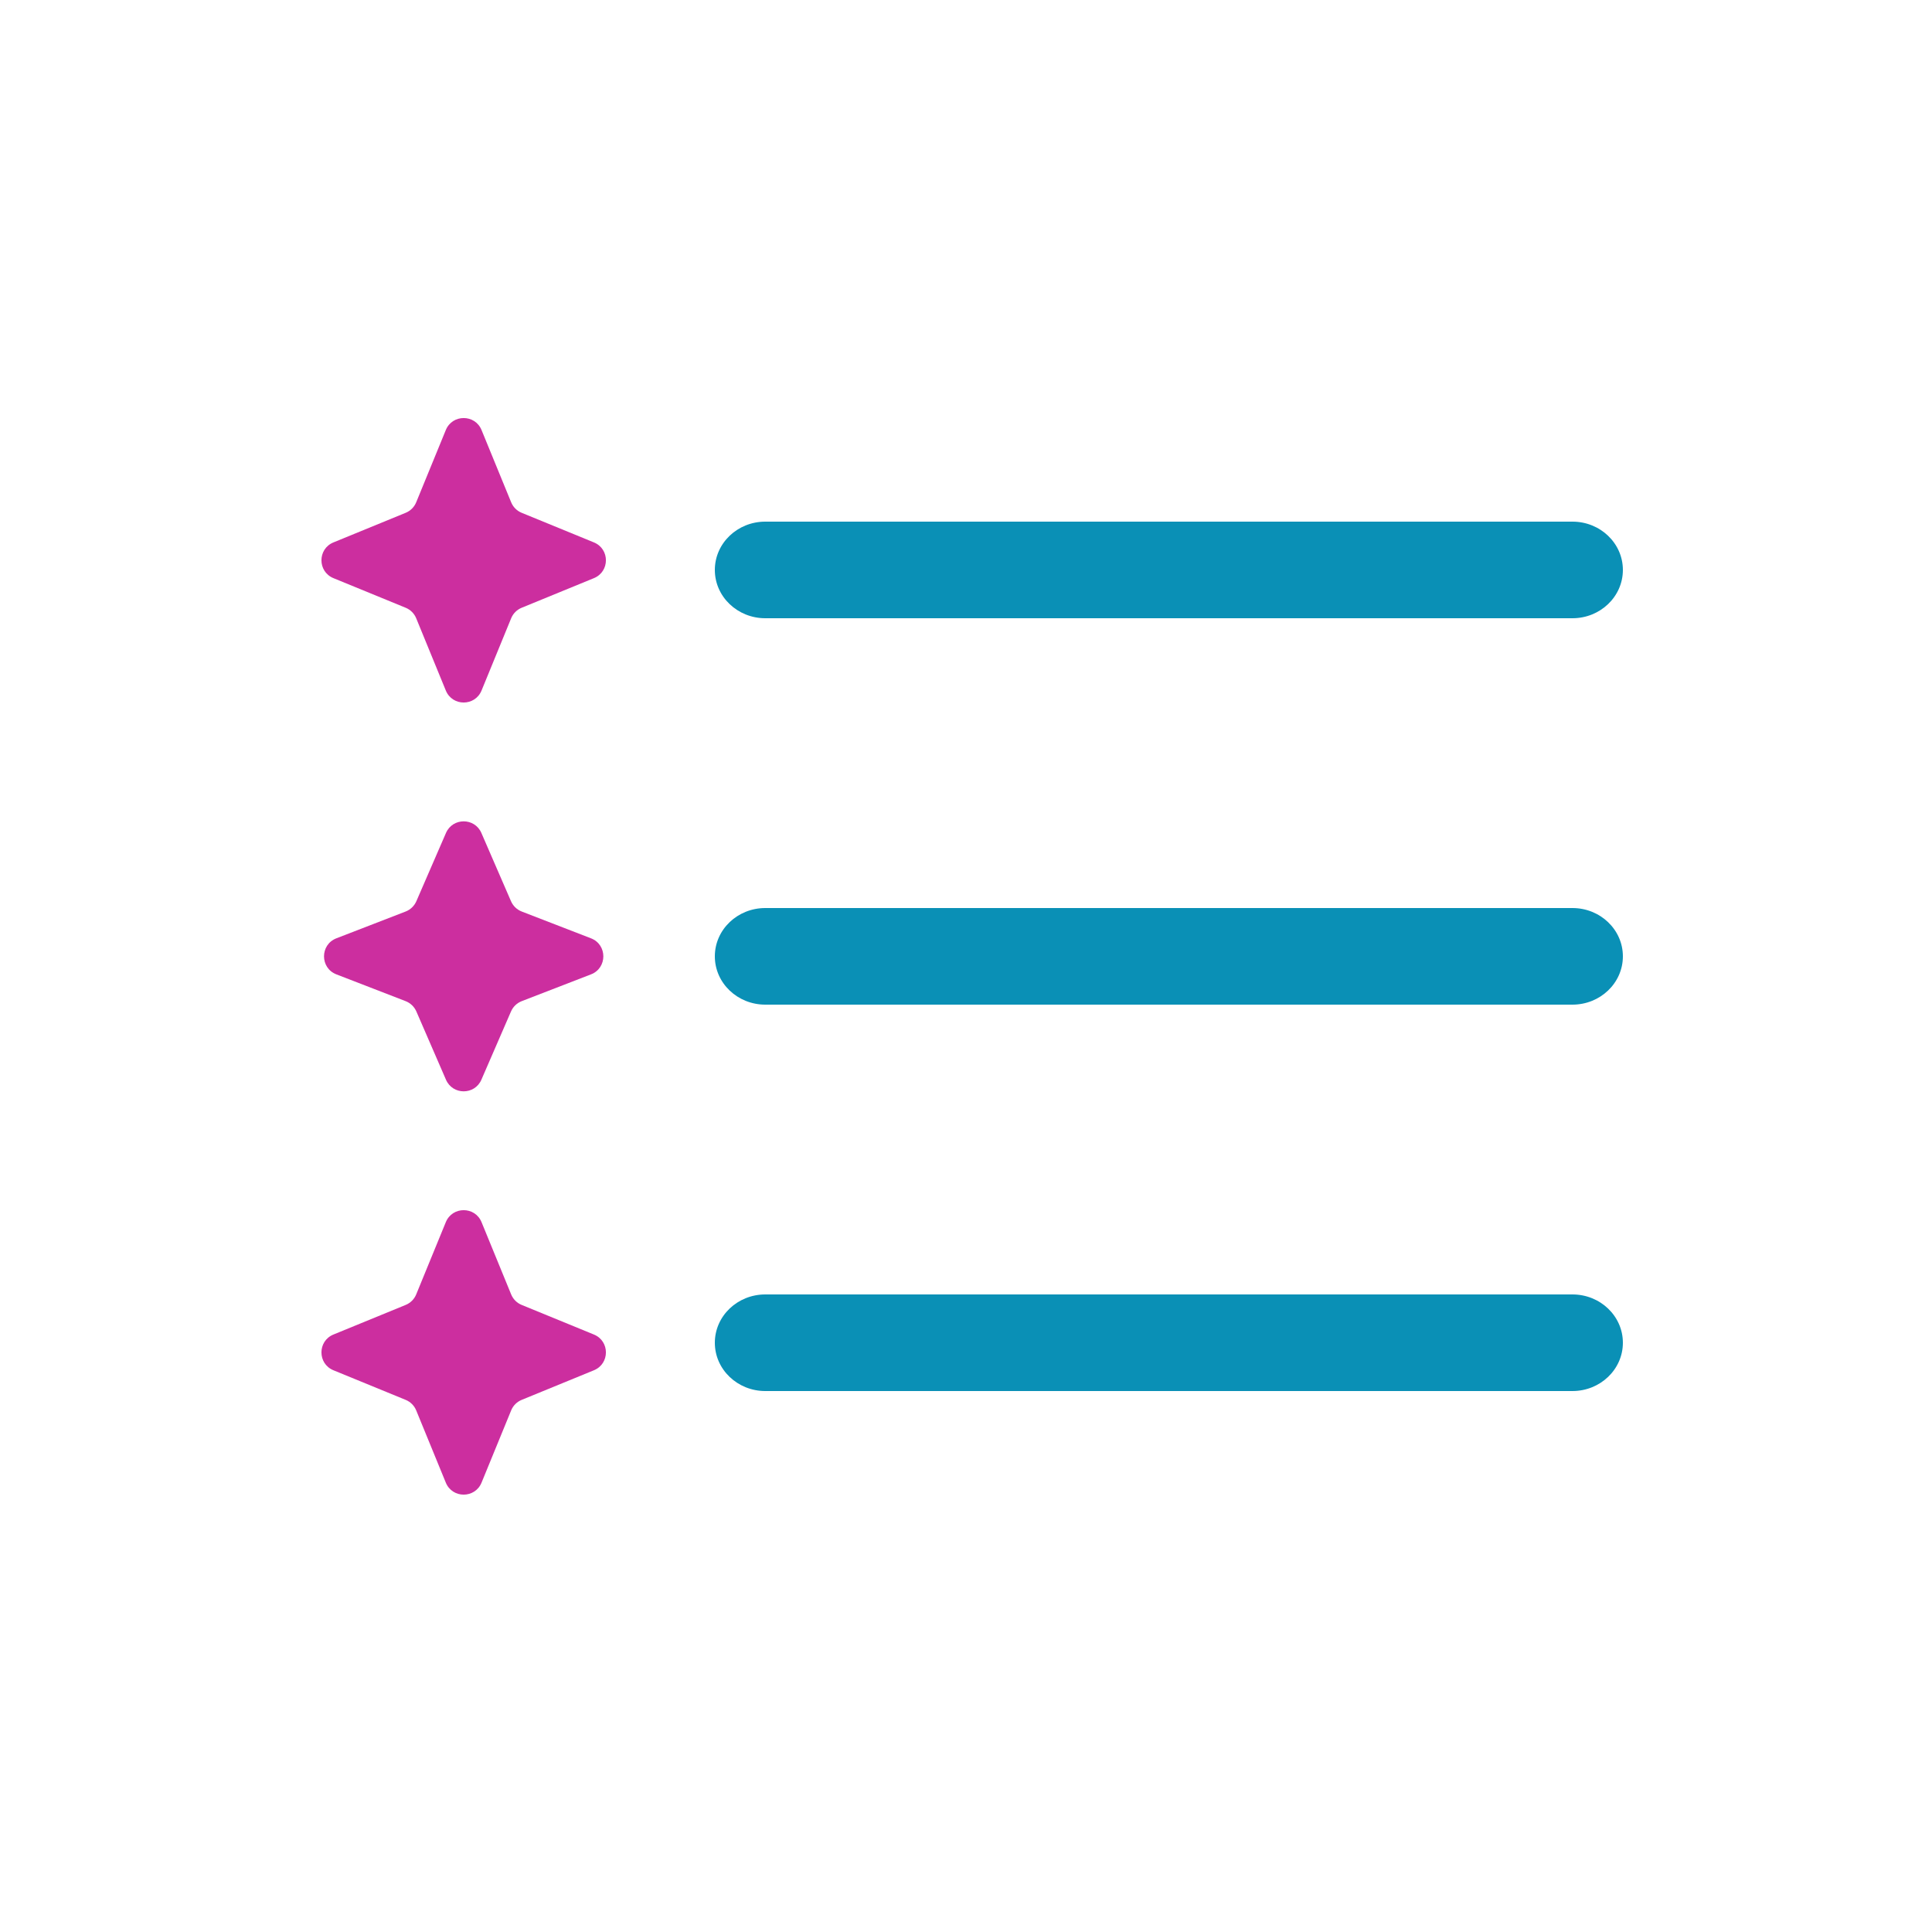
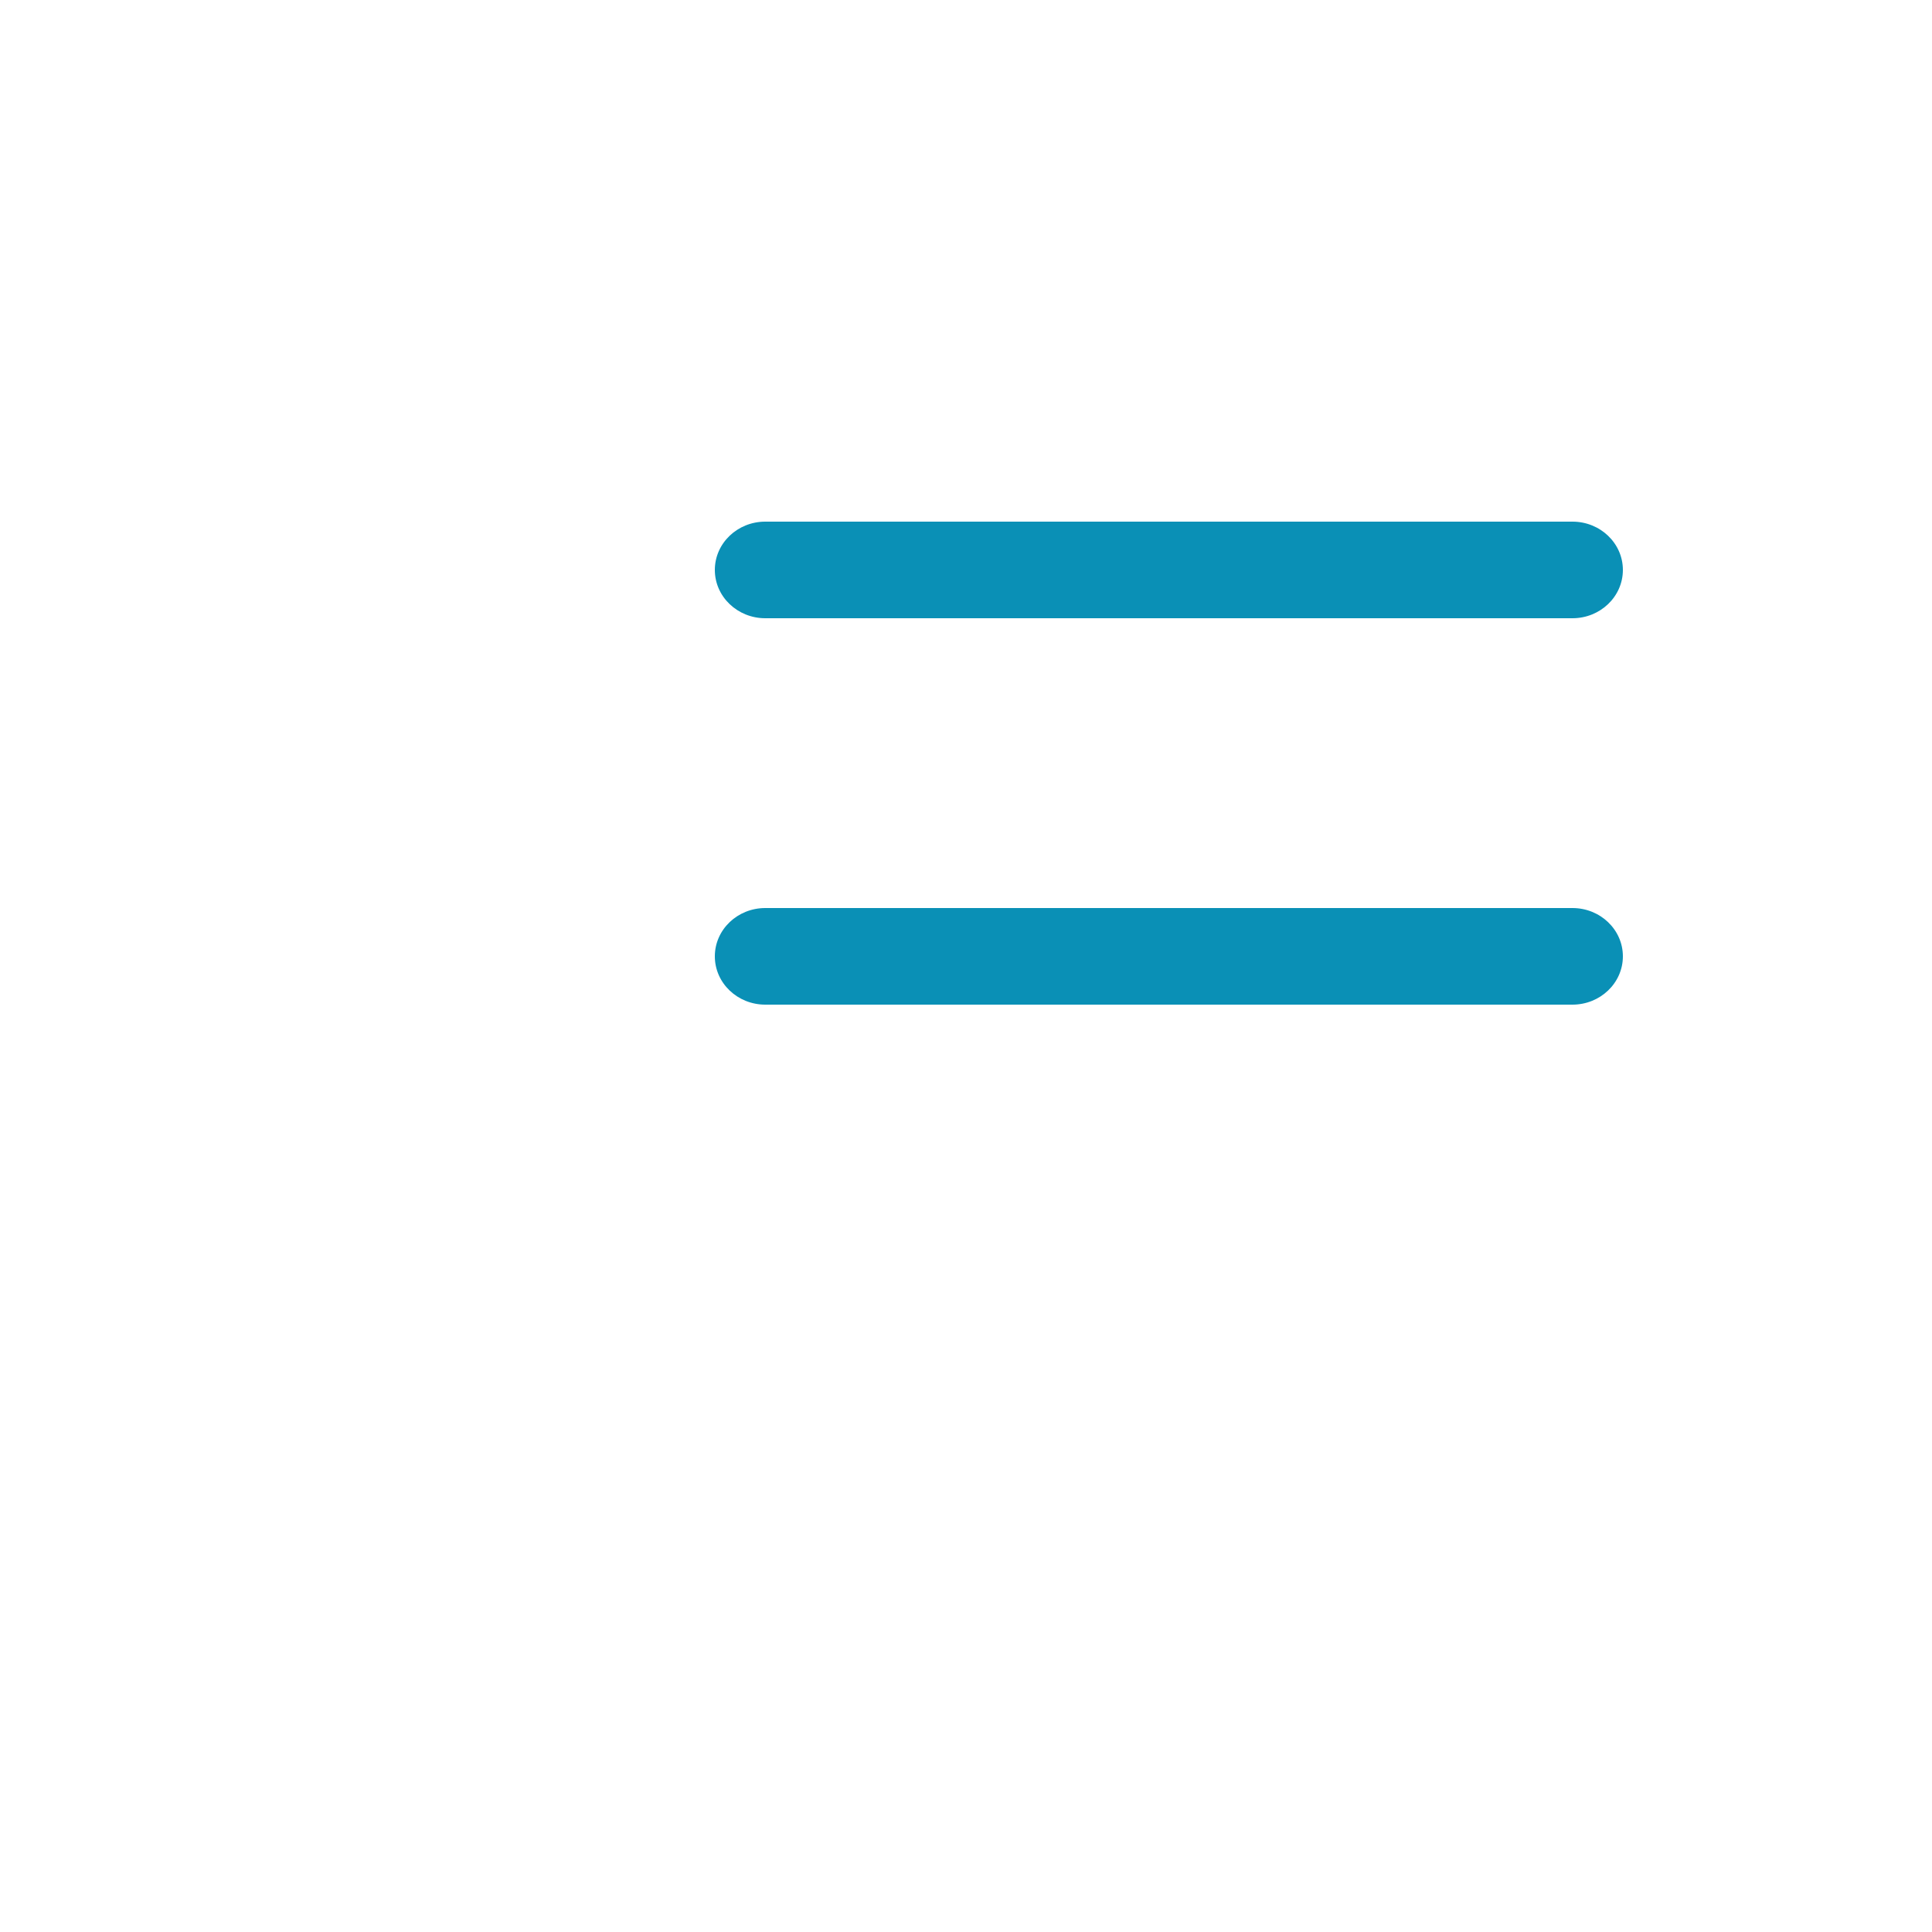
<svg xmlns="http://www.w3.org/2000/svg" width="100" height="100" viewBox="0 0 100 100" fill="none">
-   <path fill-rule="evenodd" clip-rule="evenodd" d="M37 49.5C37 48.119 38.169 47 39.611 47H81.389C82.831 47 84 48.119 84 49.5C84 50.881 82.831 52 81.389 52H39.611C38.169 52 37 50.881 37 49.5Z" fill="#0A90B6" />
-   <path fill-rule="evenodd" clip-rule="evenodd" d="M37 69.5C37 68.119 38.169 67 39.611 67H81.389C82.831 67 84 68.119 84 69.5C84 70.881 82.831 72 81.389 72H39.611C38.169 72 37 70.881 37 69.5Z" fill="#0A90B6" />
+   <path fill-rule="evenodd" clip-rule="evenodd" d="M37 49.5C37 48.119 38.169 47 39.611 47H81.389C82.831 47 84 48.119 84 49.5C84 50.881 82.831 52 81.389 52H39.611C38.169 52 37 50.881 37 49.5" fill="#0A90B6" />
  <path fill-rule="evenodd" clip-rule="evenodd" d="M37 29.5C37 28.119 38.169 27 39.611 27H81.389C82.831 27 84 28.119 84 29.5C84 30.881 82.831 32 81.389 32H39.611C38.169 32 37 30.881 37 29.5Z" fill="#0A90B6" />
-   <path d="M23.075 22.259C23.414 21.431 24.586 21.431 24.925 22.259L26.457 25.997C26.558 26.245 26.755 26.442 27.003 26.543L30.741 28.075C31.569 28.414 31.569 29.586 30.741 29.925L27.003 31.457C26.755 31.558 26.558 31.755 26.457 32.003L24.925 35.741C24.586 36.569 23.414 36.569 23.075 35.741L21.543 32.003C21.442 31.755 21.245 31.558 20.997 31.457L17.259 29.925C16.431 29.586 16.431 28.414 17.259 28.075L20.997 26.543C21.245 26.442 21.442 26.245 21.543 25.997L23.075 22.259Z" fill="#CC2E9F" />
-   <path d="M23.083 43.115C23.431 42.312 24.569 42.312 24.917 43.115L26.449 46.646C26.556 46.892 26.756 47.084 27.006 47.181L30.59 48.567C31.442 48.897 31.442 50.103 30.59 50.433L27.006 51.819C26.756 51.916 26.556 52.108 26.449 52.354L24.917 55.885C24.569 56.688 23.431 56.688 23.083 55.885L21.551 52.354C21.444 52.108 21.244 51.916 20.994 51.819L17.41 50.433C16.558 50.103 16.558 48.897 17.41 48.567L20.994 47.181C21.244 47.084 21.444 46.892 21.551 46.646L23.083 43.115Z" fill="#CC2E9F" />
-   <path d="M23.075 63.259C23.414 62.431 24.586 62.431 24.925 63.259L26.457 66.997C26.558 67.245 26.755 67.442 27.003 67.543L30.741 69.075C31.569 69.414 31.569 70.586 30.741 70.925L27.003 72.457C26.755 72.558 26.558 72.755 26.457 73.003L24.925 76.741C24.586 77.569 23.414 77.569 23.075 76.741L21.543 73.003C21.442 72.755 21.245 72.558 20.997 72.457L17.259 70.925C16.431 70.586 16.431 69.414 17.259 69.075L20.997 67.543C21.245 67.442 21.442 67.245 21.543 66.997L23.075 63.259Z" fill="#CC2E9F" />
</svg>